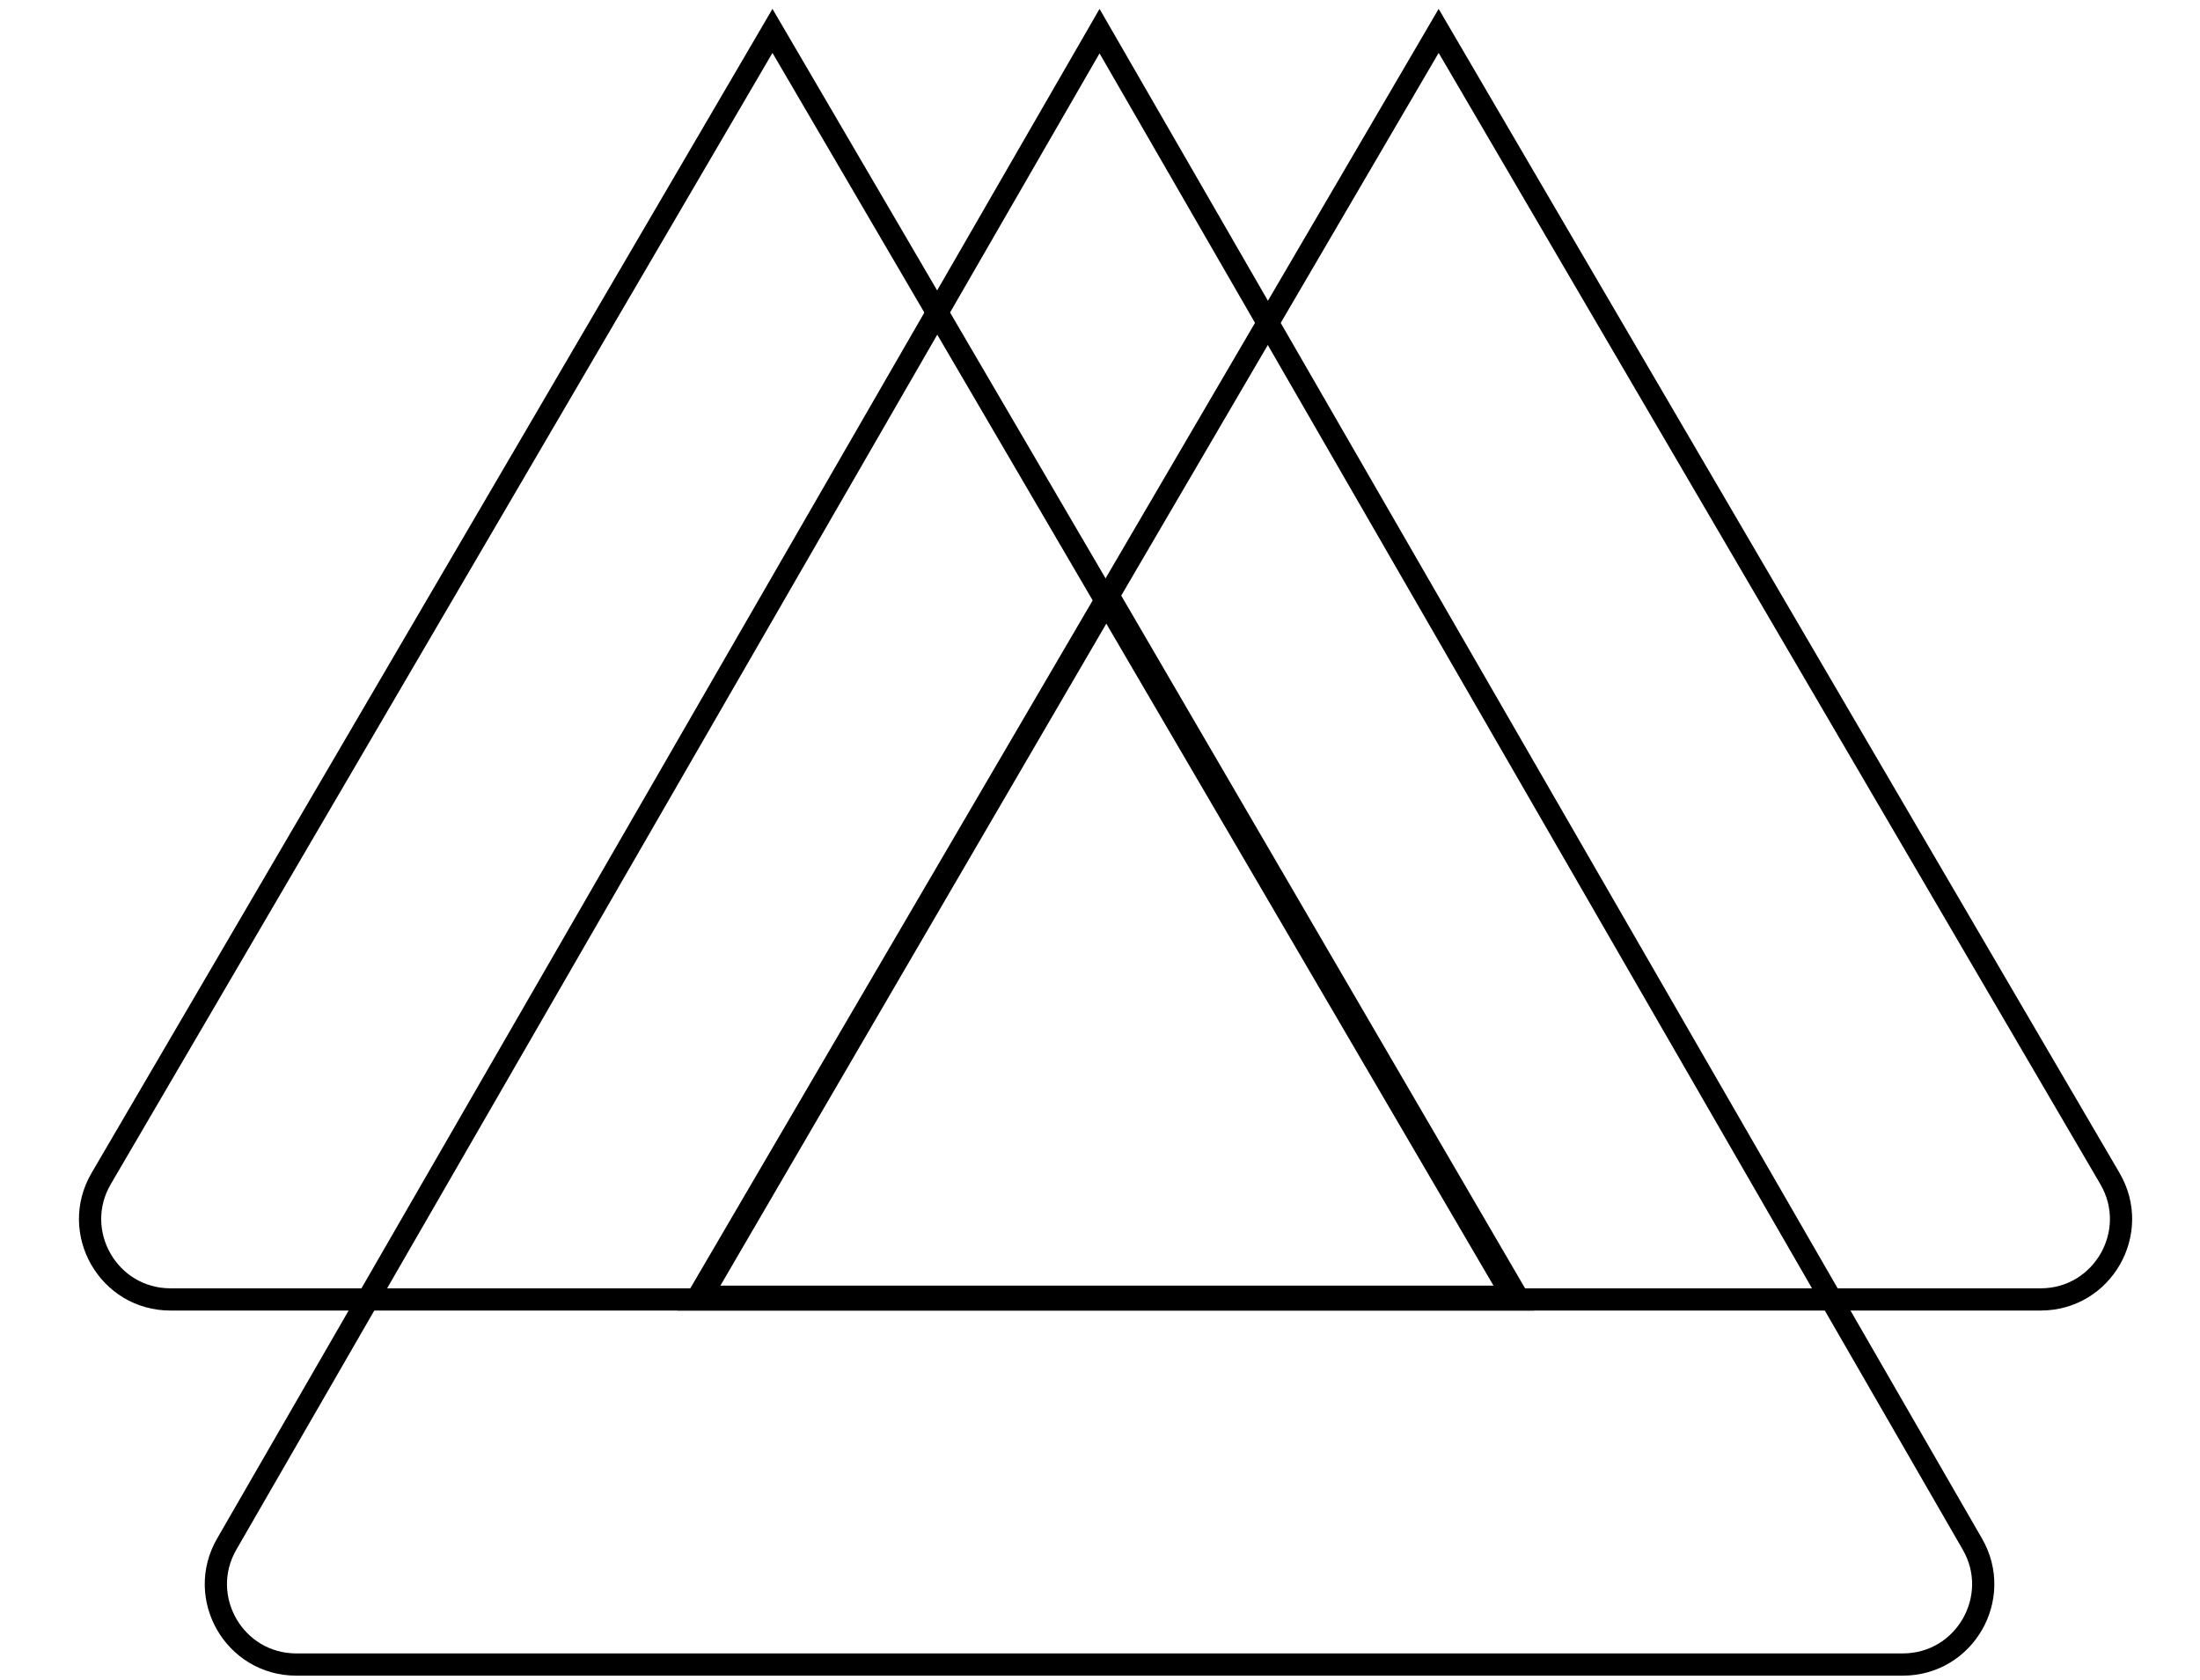
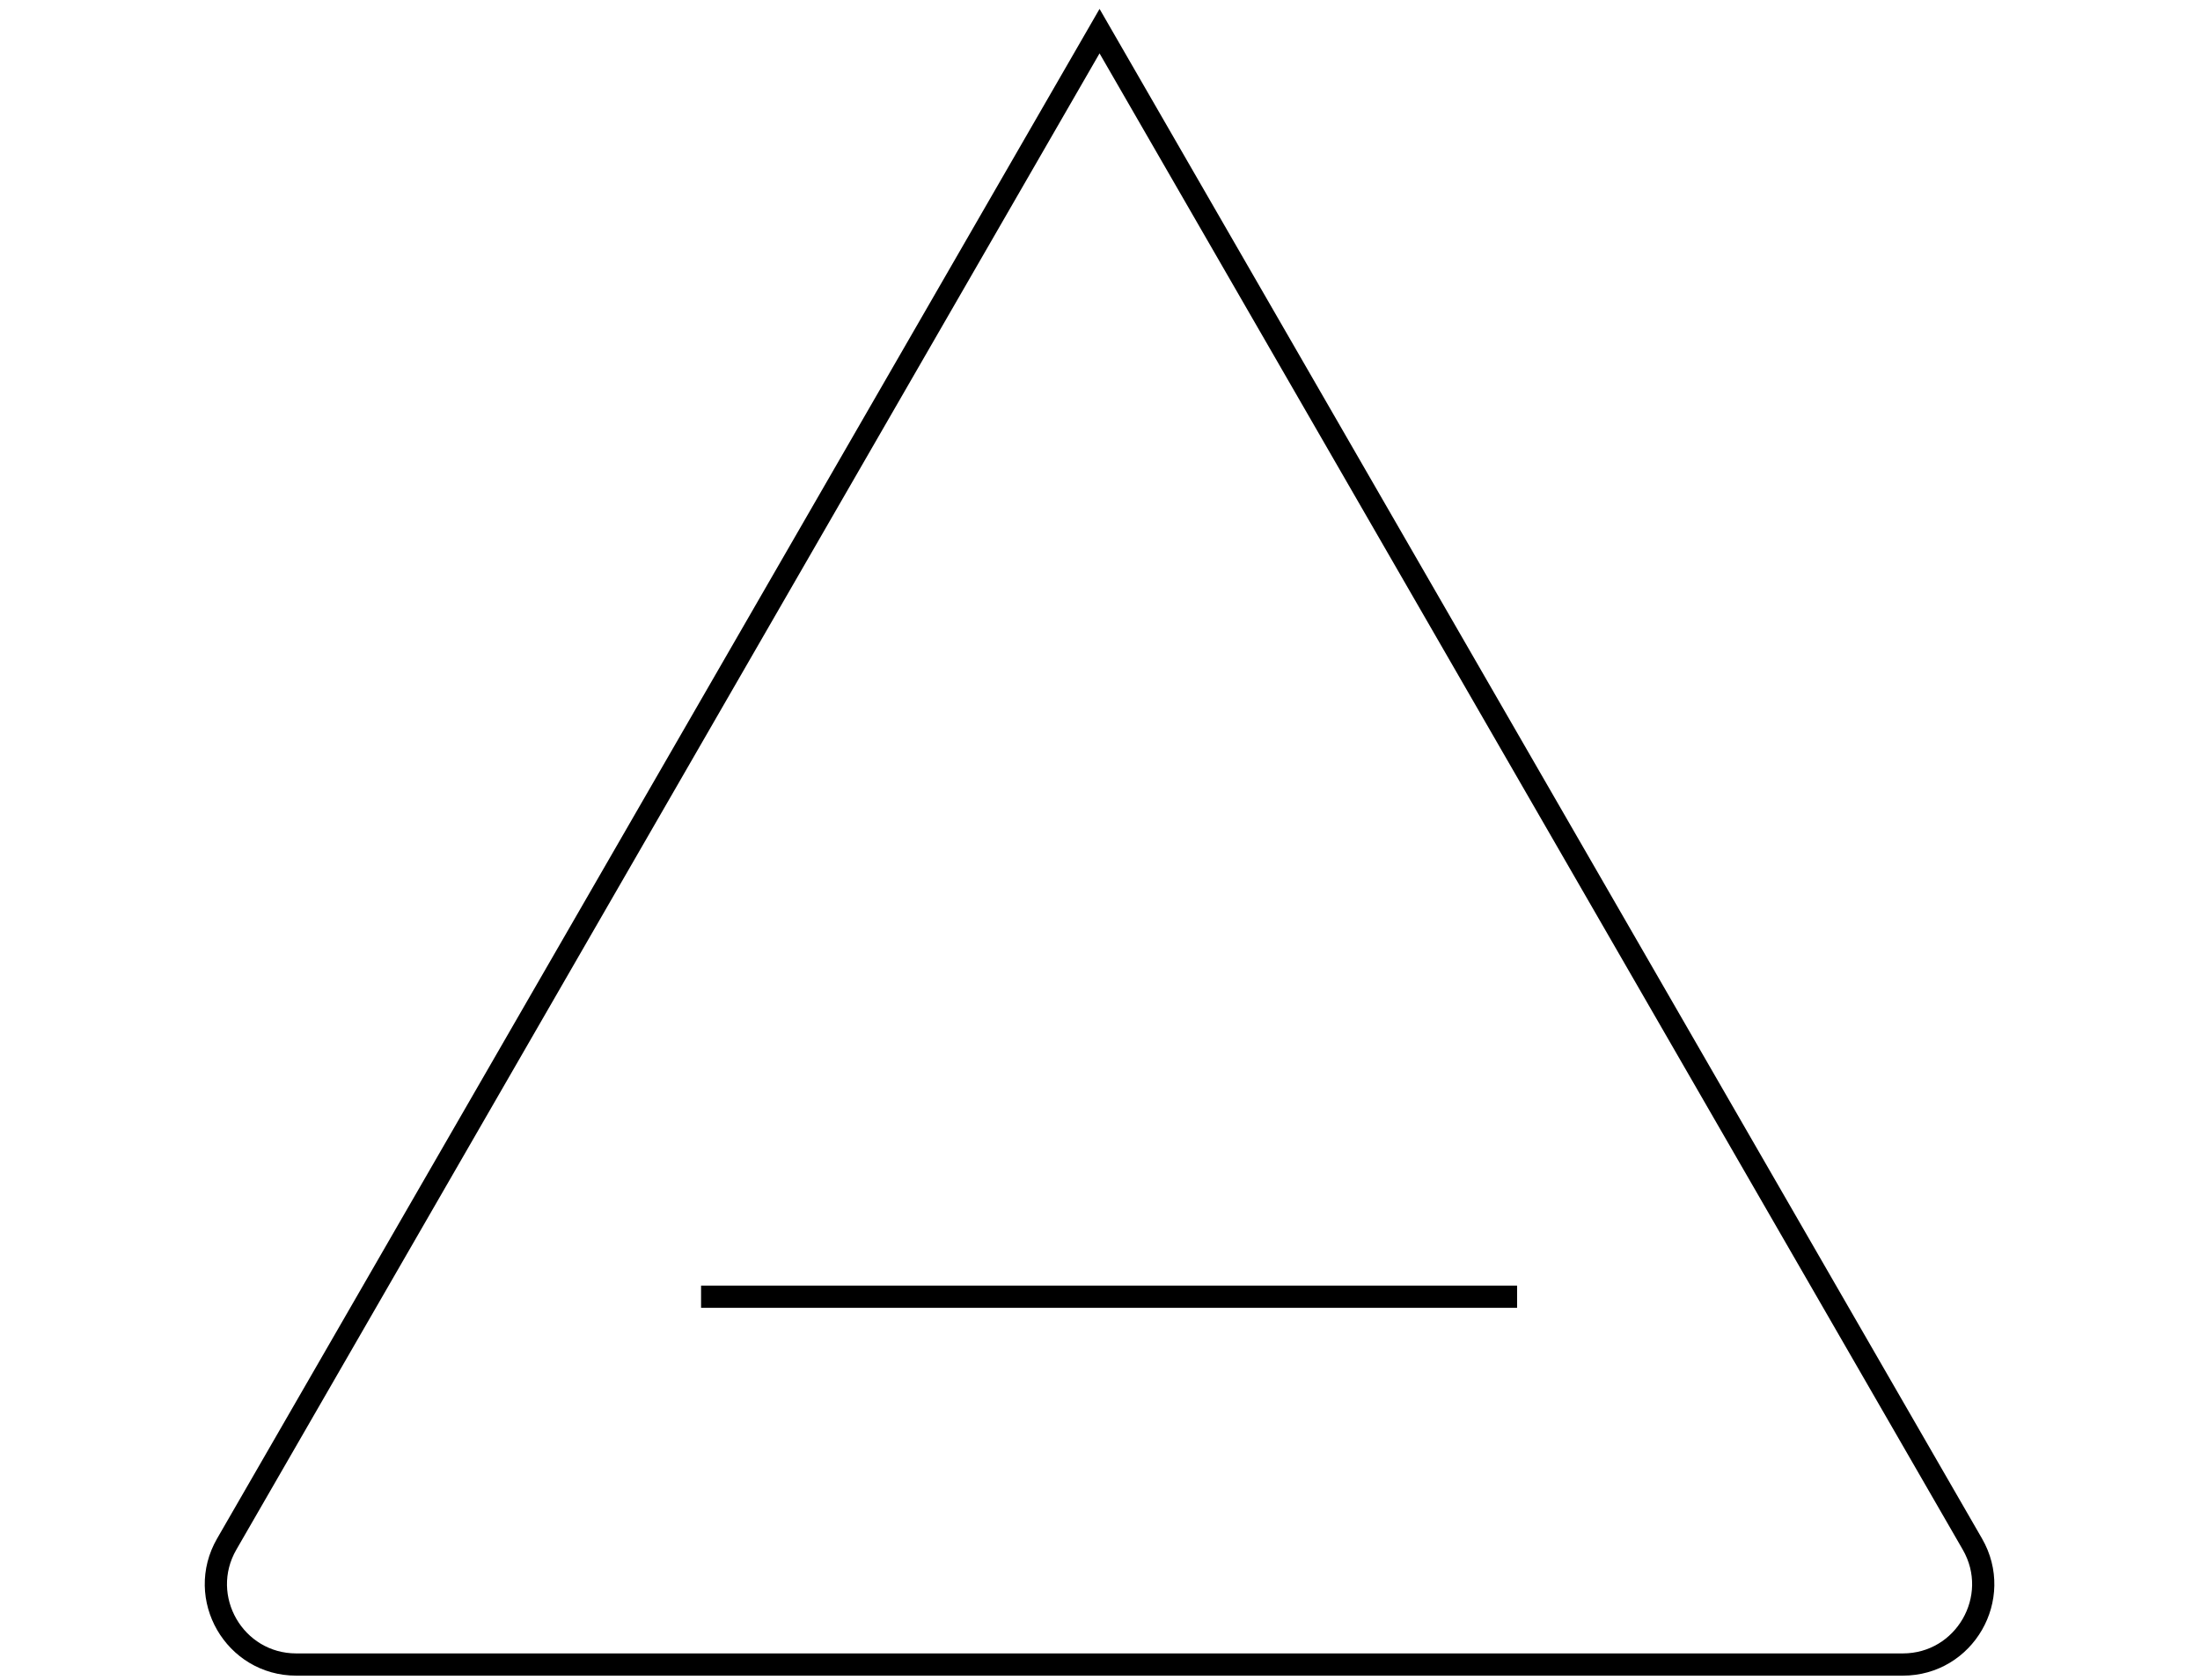
<svg xmlns="http://www.w3.org/2000/svg" width="165" height="126" viewBox="0 0 165 126" fill="none">
  <path d="M17.005 115.8L82.466 2.335L147.928 115.8C150.245 119.815 147.346 124.834 142.71 124.834H22.222C17.586 124.834 14.688 119.815 17.005 115.8Z" stroke="#8F6ED8" stroke-opacity="0.5" style="stroke:#8F6ED8;stroke:color(display-p3 0.561 0.431 0.847);stroke-opacity:0.5;" stroke-width="1.667" />
-   <path opacity="0.15" d="M52.251 97.453L107.899 2.317L158.245 88.387C160.594 92.403 157.698 97.453 153.046 97.453H52.251Z" stroke="#8F6ED8" style="stroke:#8F6ED8;stroke:color(display-p3 0.561 0.431 0.847);stroke-opacity:1;" stroke-width="1.667" />
-   <path opacity="0.15" d="M113.583 97.453L57.935 2.317L7.589 88.387C5.24 92.403 8.136 97.453 12.788 97.453H113.583Z" stroke="#8F6ED8" style="stroke:#8F6ED8;stroke:color(display-p3 0.561 0.431 0.847);stroke-opacity:1;" stroke-width="1.667" />
-   <path d="M52.58 97.249L83.181 44.76L113.782 97.249H52.58Z" stroke="#8F6ED8" style="stroke:#8F6ED8;stroke:color(display-p3 0.561 0.431 0.847);stroke-opacity:1;" stroke-width="1.667" />
+   <path d="M52.58 97.249L113.782 97.249H52.58Z" stroke="#8F6ED8" style="stroke:#8F6ED8;stroke:color(display-p3 0.561 0.431 0.847);stroke-opacity:1;" stroke-width="1.667" />
</svg>